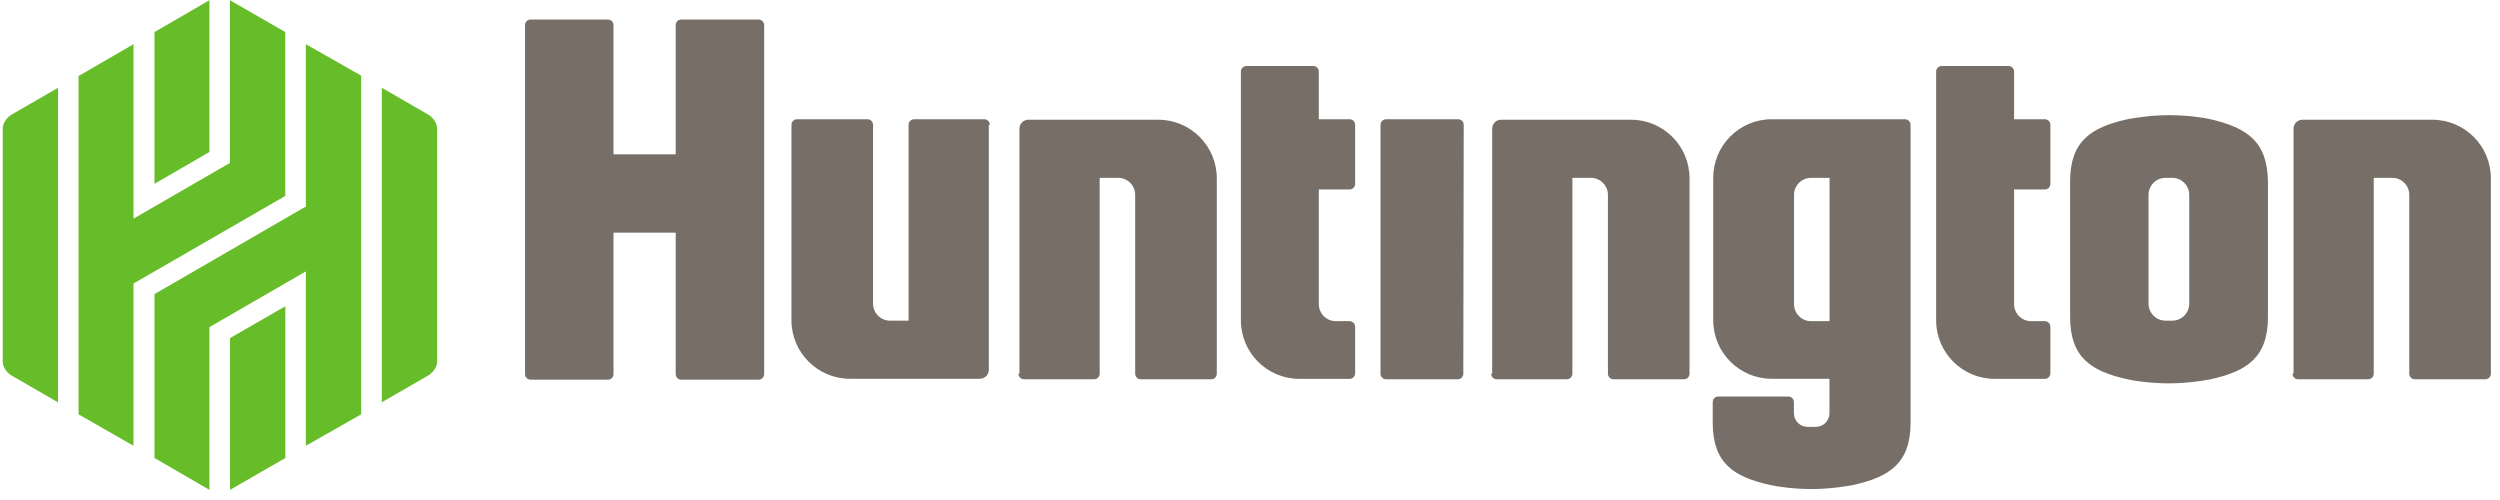
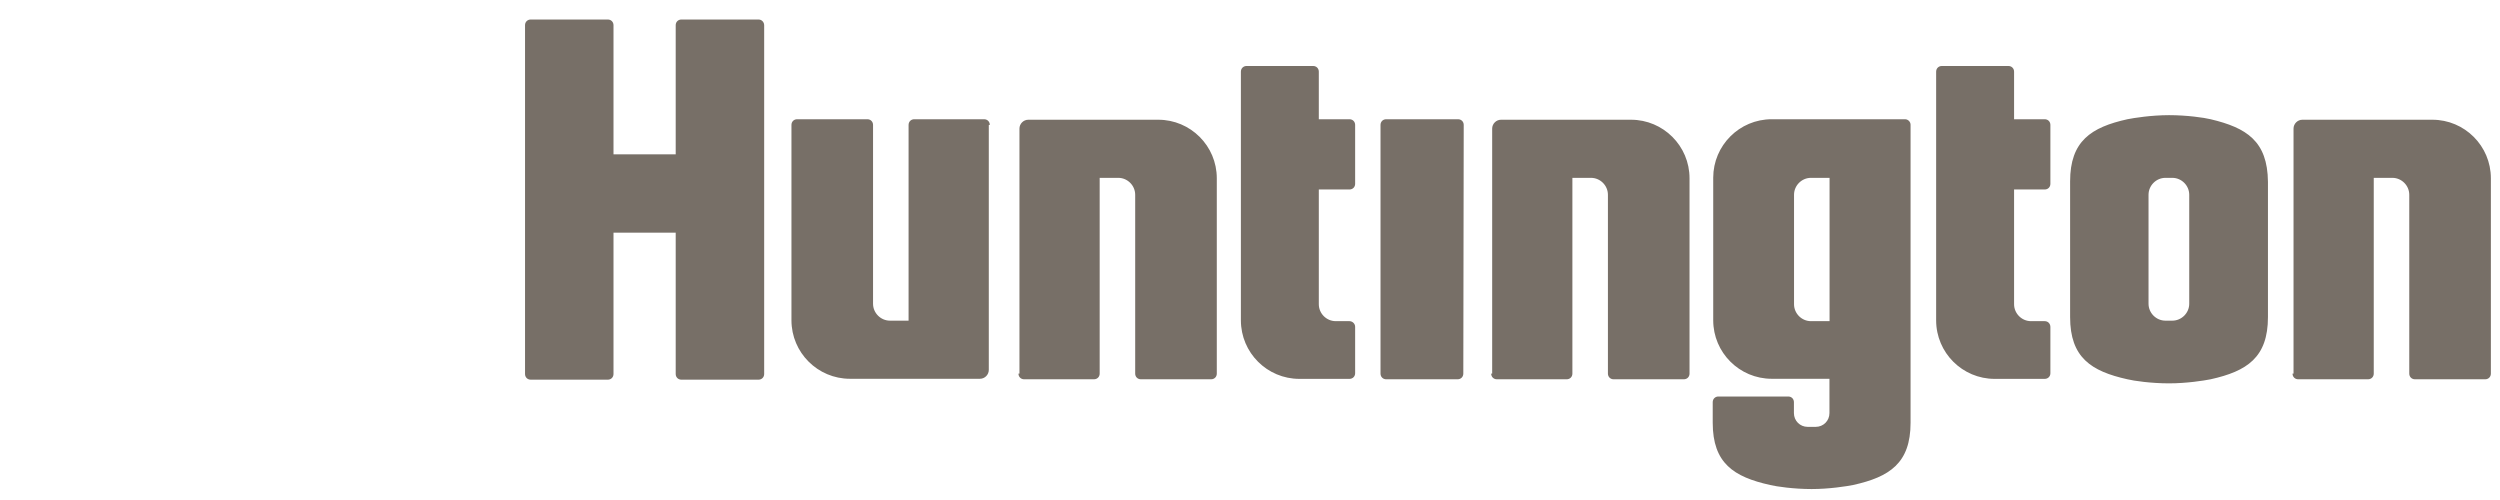
<svg xmlns="http://www.w3.org/2000/svg" width="160" height="32" viewBox="0 0 160 32" fill="none">
  <path d="M93.652 23.911C93.652 24.115 93.499 24.274 93.289 24.274H88.716C88.512 24.274 88.353 24.121 88.353 23.911V7.994C88.353 7.79 88.506 7.631 88.716 7.631H93.315C93.519 7.631 93.678 7.784 93.678 7.994L93.652 23.911ZM48.544 1.249H43.608C43.404 1.249 43.245 1.401 43.245 1.612V9.879H39.264V1.612C39.264 1.408 39.111 1.249 38.901 1.249H33.965C33.761 1.249 33.602 1.401 33.602 1.612V23.936C33.602 24.14 33.754 24.299 33.965 24.299H38.901C39.105 24.299 39.264 24.146 39.264 23.936V14.892H43.245V23.936C43.245 24.14 43.398 24.299 43.608 24.299H48.544C48.748 24.299 48.907 24.146 48.907 23.936V1.612C48.901 1.408 48.748 1.249 48.544 1.249ZM95.436 23.911C95.436 24.115 95.589 24.274 95.799 24.274H100.27C100.474 24.274 100.633 24.121 100.633 23.911V11.382H101.824C102.417 11.382 102.907 11.873 102.907 12.465V23.911C102.907 24.115 103.06 24.274 103.27 24.274H107.767C107.971 24.274 108.13 24.121 108.13 23.911V11.408C108.13 9.338 106.448 7.663 104.385 7.663H96.066C95.754 7.663 95.499 7.924 95.499 8.229V23.911H95.436ZM146.722 23.911C146.722 24.115 146.875 24.274 147.085 24.274H151.556C151.76 24.274 151.92 24.121 151.92 23.911V11.382H153.111C153.703 11.382 154.193 11.873 154.193 12.465V23.911C154.193 24.115 154.346 24.274 154.556 24.274H159.053C159.257 24.274 159.416 24.121 159.416 23.911V11.408C159.416 9.338 157.735 7.663 155.671 7.663H147.353C147.041 7.663 146.786 7.924 146.786 8.229V23.911H146.722ZM65.181 23.911C65.181 24.115 65.334 24.274 65.544 24.274H70.015C70.219 24.274 70.379 24.121 70.379 23.911V11.382H71.57C72.162 11.382 72.652 11.873 72.652 12.465V23.911C72.652 24.115 72.805 24.274 73.015 24.274H77.512C77.716 24.274 77.875 24.121 77.875 23.911V11.408C77.875 9.338 76.194 7.663 74.13 7.663H65.812C65.499 7.663 65.245 7.924 65.245 8.229V23.911H65.181ZM63.347 7.994C63.347 7.79 63.194 7.631 62.984 7.631H58.512C58.309 7.631 58.149 7.784 58.149 7.994V20.522H56.958C56.366 20.522 55.875 20.032 55.875 19.439V7.994C55.875 7.79 55.722 7.631 55.512 7.631H51.016C50.812 7.631 50.653 7.784 50.653 7.994V20.497C50.653 22.567 52.334 24.242 54.398 24.242H62.716C63.028 24.242 63.283 23.981 63.283 23.675V7.994H63.347ZM86.366 20.554H85.487C84.894 20.554 84.404 20.064 84.404 19.471V12.127H86.366C86.57 12.127 86.729 11.975 86.729 11.764V7.994C86.729 7.79 86.576 7.631 86.366 7.631H84.404V4.586C84.404 4.382 84.251 4.223 84.041 4.223H79.78C79.576 4.223 79.417 4.376 79.417 4.586V20.503C79.417 22.573 81.098 24.248 83.162 24.248H86.366C86.57 24.248 86.729 24.096 86.729 23.885V20.917C86.729 20.707 86.55 20.554 86.366 20.554ZM130.862 20.554H129.983C129.391 20.554 128.901 20.064 128.901 19.471V12.127H130.862C131.066 12.127 131.225 11.975 131.225 11.764V7.994C131.225 7.79 131.072 7.631 130.862 7.631H128.901V4.586C128.901 4.382 128.748 4.223 128.537 4.223H124.276C124.073 4.223 123.913 4.376 123.913 4.586V20.503C123.913 22.573 125.595 24.248 127.659 24.248H130.862C131.066 24.248 131.225 24.096 131.225 23.885V20.917C131.219 20.707 131.066 20.554 130.862 20.554ZM121.92 7.631H113.391C111.321 7.631 109.646 9.312 109.646 11.376V20.497C109.646 22.567 111.327 24.242 113.391 24.242H117.085V26.439C117.085 26.93 116.697 27.319 116.206 27.319H115.69C115.2 27.319 114.811 26.93 114.811 26.439V25.739C114.811 25.535 114.659 25.376 114.448 25.376H109.977C109.773 25.376 109.614 25.529 109.614 25.739V27.057C109.614 29.643 110.958 30.522 113.283 31.038C113.697 31.14 114.805 31.299 115.945 31.299C117.079 31.299 118.194 31.121 118.608 31.038C120.932 30.522 122.276 29.643 122.276 27.057V7.994C122.283 7.815 122.13 7.631 121.92 7.631ZM117.092 20.554H115.901C115.308 20.554 114.818 20.064 114.818 19.471V12.465C114.818 11.873 115.308 11.382 115.901 11.382H117.092V20.554ZM141.48 7.631C141.066 7.529 139.958 7.37 138.818 7.37C137.684 7.37 136.569 7.548 136.155 7.631C133.83 8.147 132.487 9.026 132.487 11.612V20.293C132.487 22.879 133.83 23.758 136.155 24.274C136.569 24.376 137.678 24.535 138.818 24.535C139.951 24.535 141.066 24.357 141.48 24.274C143.805 23.758 145.149 22.879 145.149 20.293V11.637C145.123 9.026 143.779 8.178 141.48 7.631ZM140.111 19.439C140.111 20.032 139.62 20.522 139.028 20.522H138.588C137.996 20.522 137.506 20.032 137.506 19.439V12.465C137.506 11.873 137.996 11.382 138.588 11.382H139.028C139.62 11.382 140.111 11.873 140.111 12.465V19.439Z" fill="#776F67" />
-   <path d="M13.403 9.726V0.013L9.887 2.051V11.764L13.403 9.726ZM14.722 21.637V31.35L18.263 29.312V19.599L14.722 21.637ZM9.887 18.822V29.312L13.403 31.35V20.936L19.575 17.369V28.529L23.116 26.516V4.841L19.575 2.828V13.216L9.887 18.822ZM8.543 2.828L5.027 4.866V26.516L8.543 28.529V18.146L18.257 12.541V2.051L14.715 0.013V10.427L8.543 13.993V2.828ZM3.715 5.618L0.715 7.35C0.429 7.529 0.174 7.892 0.174 8.204V23.166C0.174 23.452 0.409 23.834 0.715 24.019L3.715 25.752V5.618ZM24.435 25.745L27.435 24.013C27.721 23.834 27.976 23.471 27.976 23.159V8.204C27.976 7.917 27.741 7.535 27.435 7.35L24.435 5.618V25.745Z" fill="#66BD29" />
</svg>